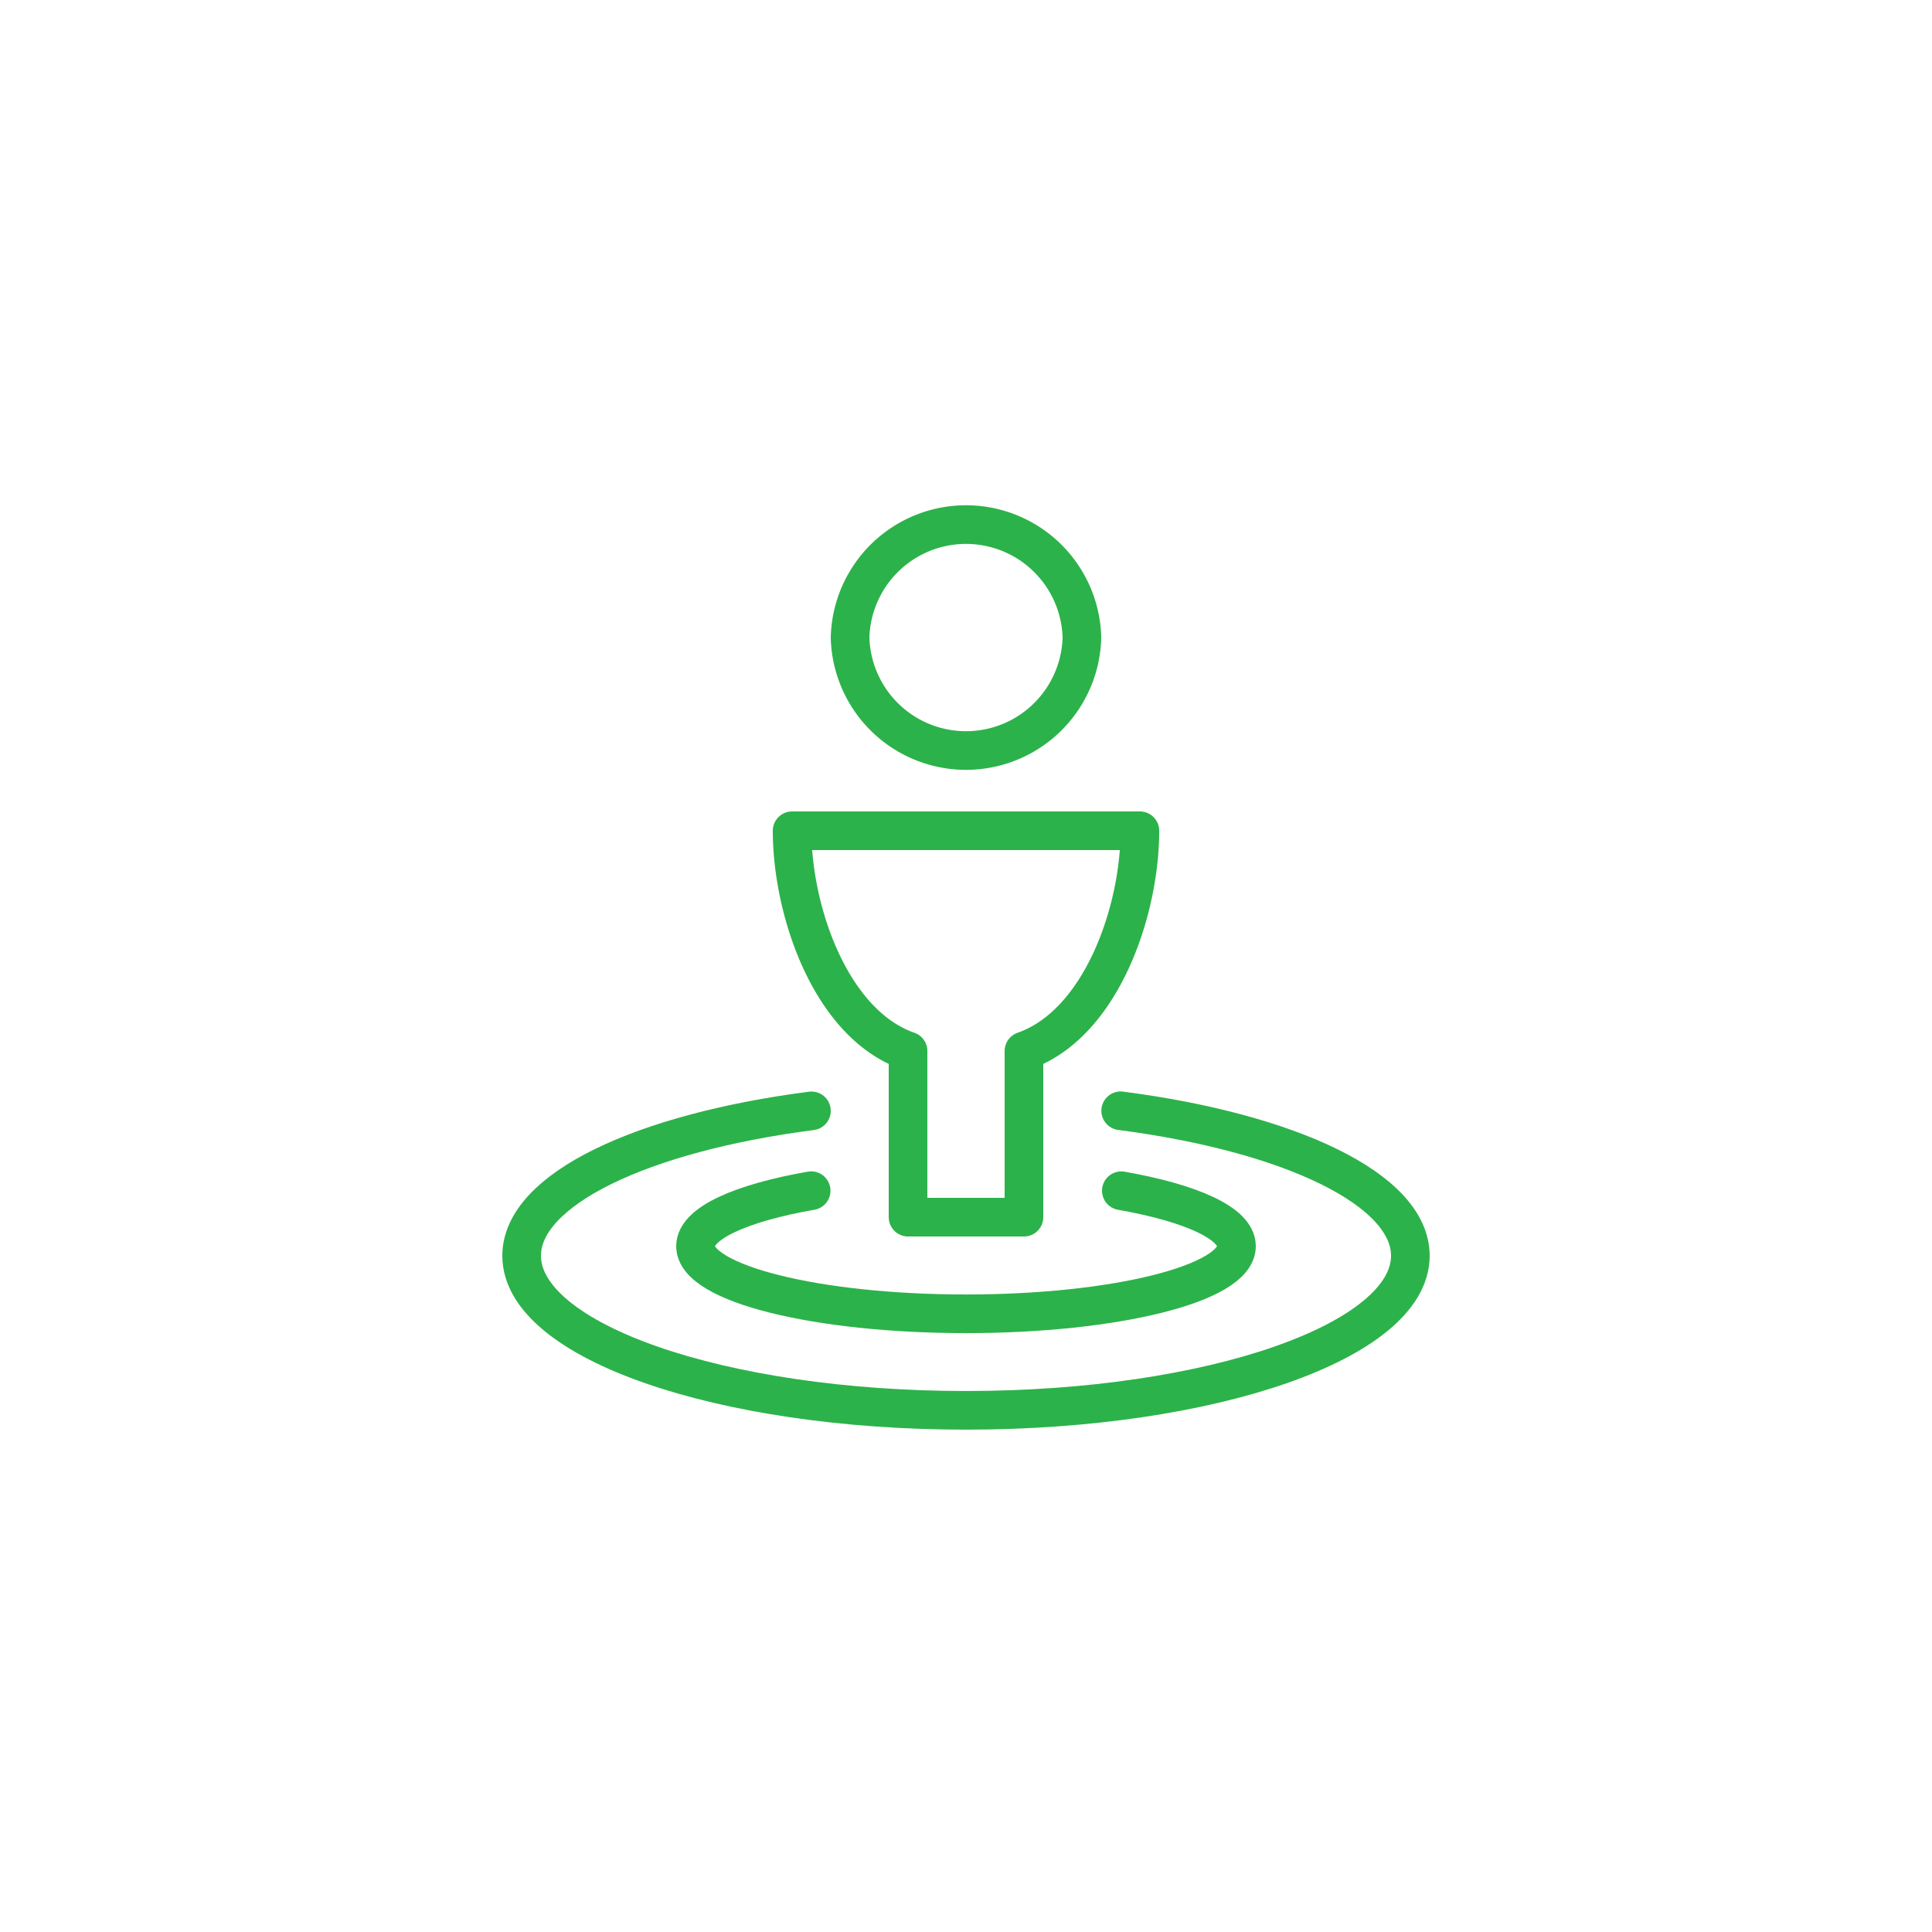
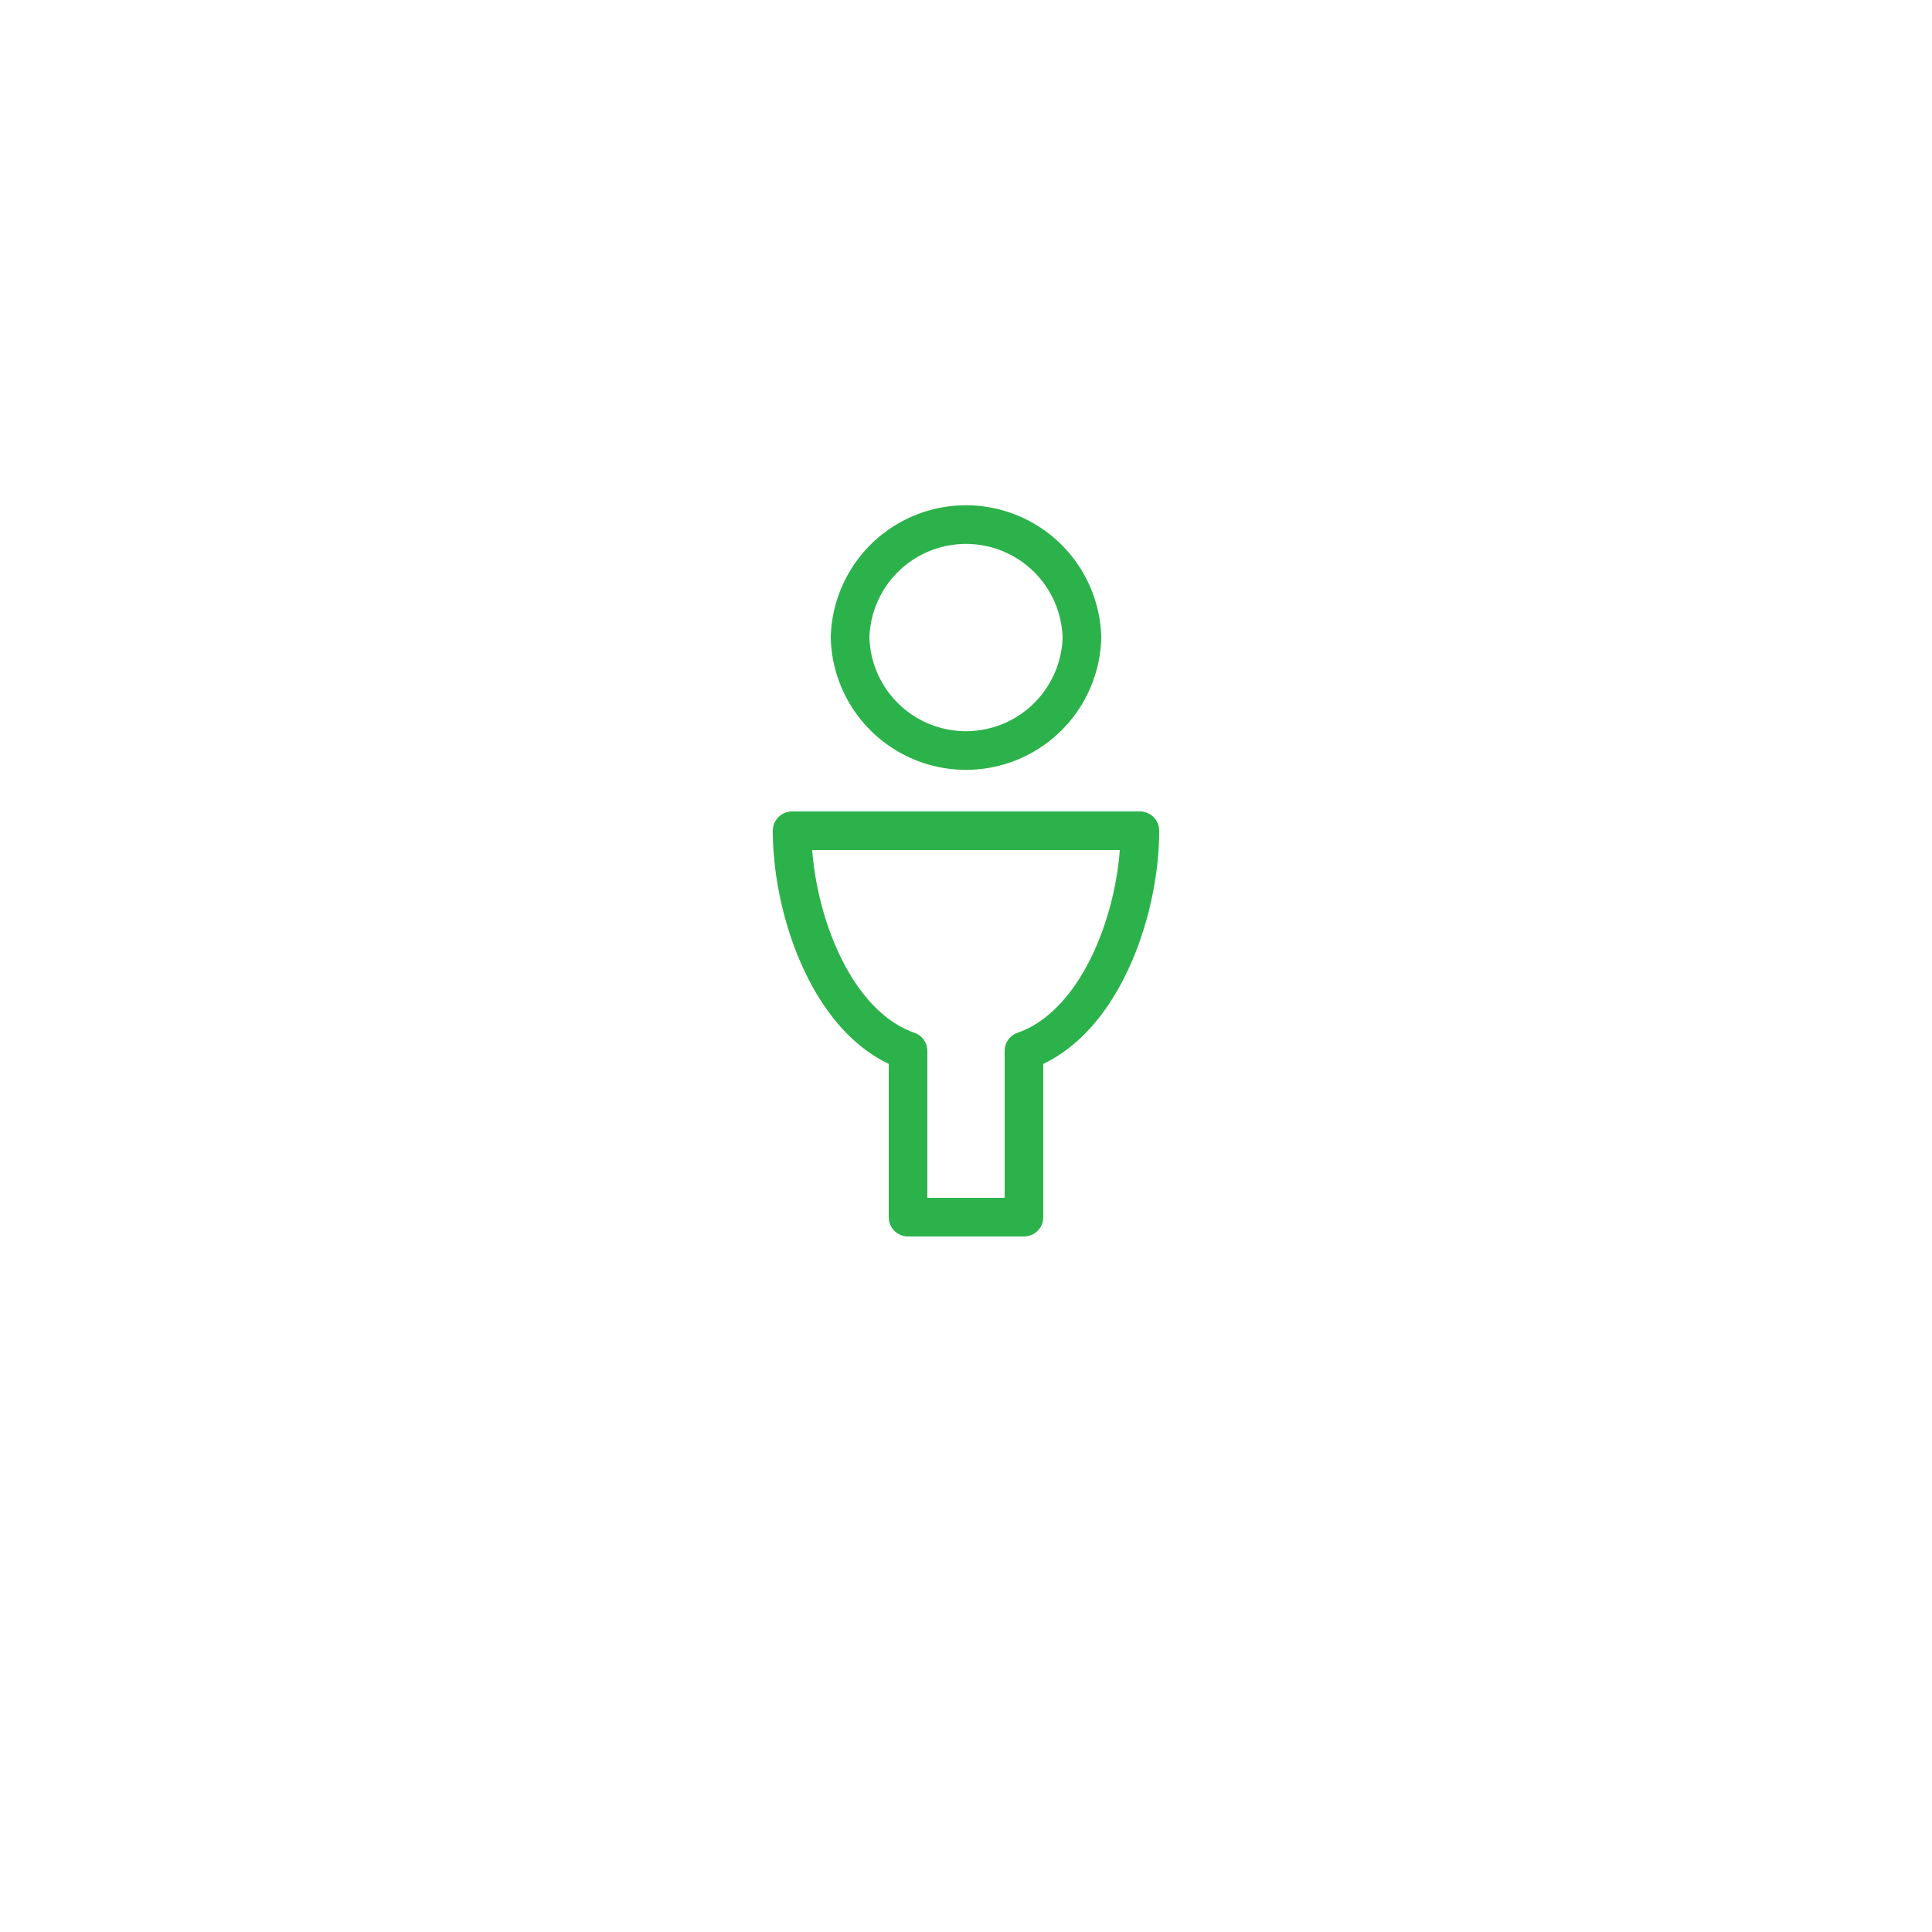
<svg xmlns="http://www.w3.org/2000/svg" viewBox="0 0 50 50" fill-rule="evenodd" clip-rule="evenodd" stroke-linecap="round" stroke-linejoin="round" stroke-miterlimit="10">
-   <path fill="none" d="M0 0h50v50H0z" />
  <path d="M28 16.5a3.001 3.001 0 00-6 0 3.001 3.001 0 006 0zm1.5 5h-9c0 2.083 1 5 3 5.7v4.3h3v-4.3c2-.7 3-3.617 3-5.7z" fill="none" stroke="#2cb24a" />
-   <path d="M29.02 30.816c1.802.318 2.98.842 2.98 1.435 0 .966-3.135 1.75-7 1.75s-7-.784-7-1.75c0-.594 1.183-1.12 2.993-1.436" fill="none" stroke="#2cb24a" />
-   <path d="M29.003 28.747c4.377.567 7.497 2.033 7.497 3.752 0 2.208-5.15 4-11.5 4-6.351 0-11.5-1.791-11.5-4 0-1.72 3.12-3.185 7.5-3.75" fill="none" stroke="#2cb24a" />
</svg>